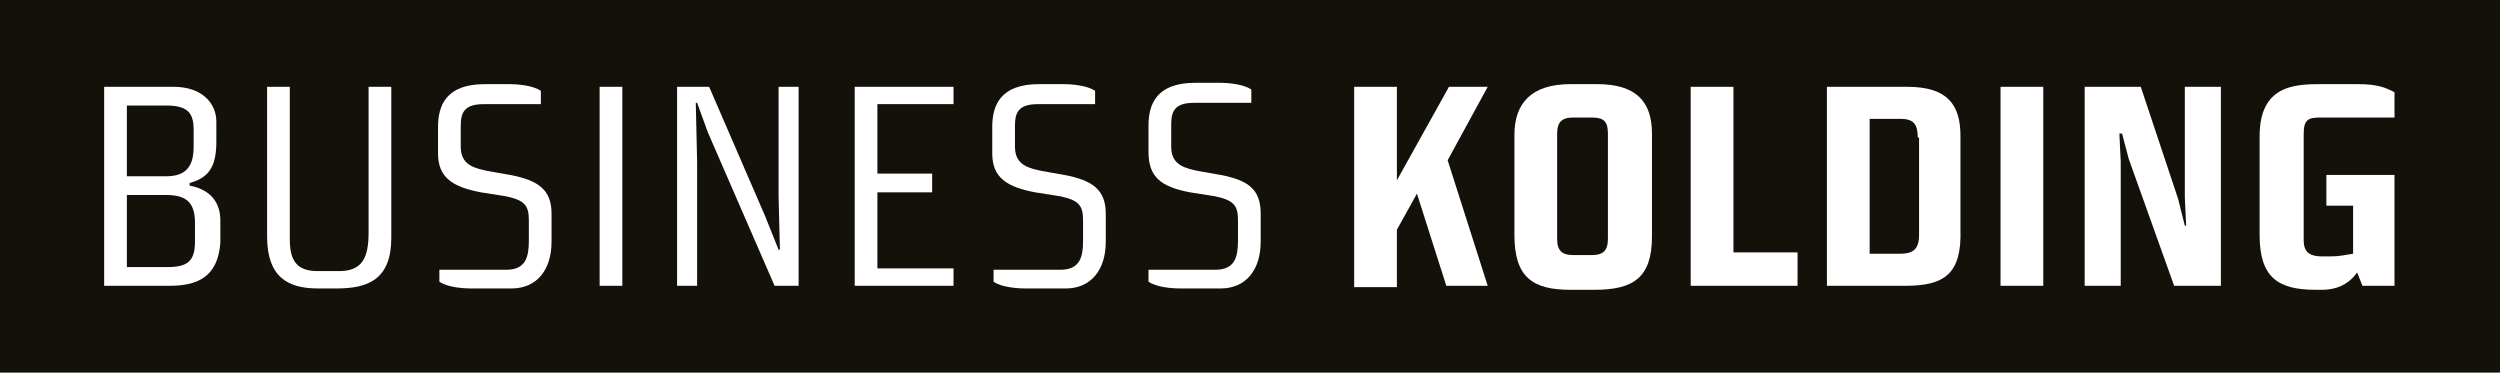
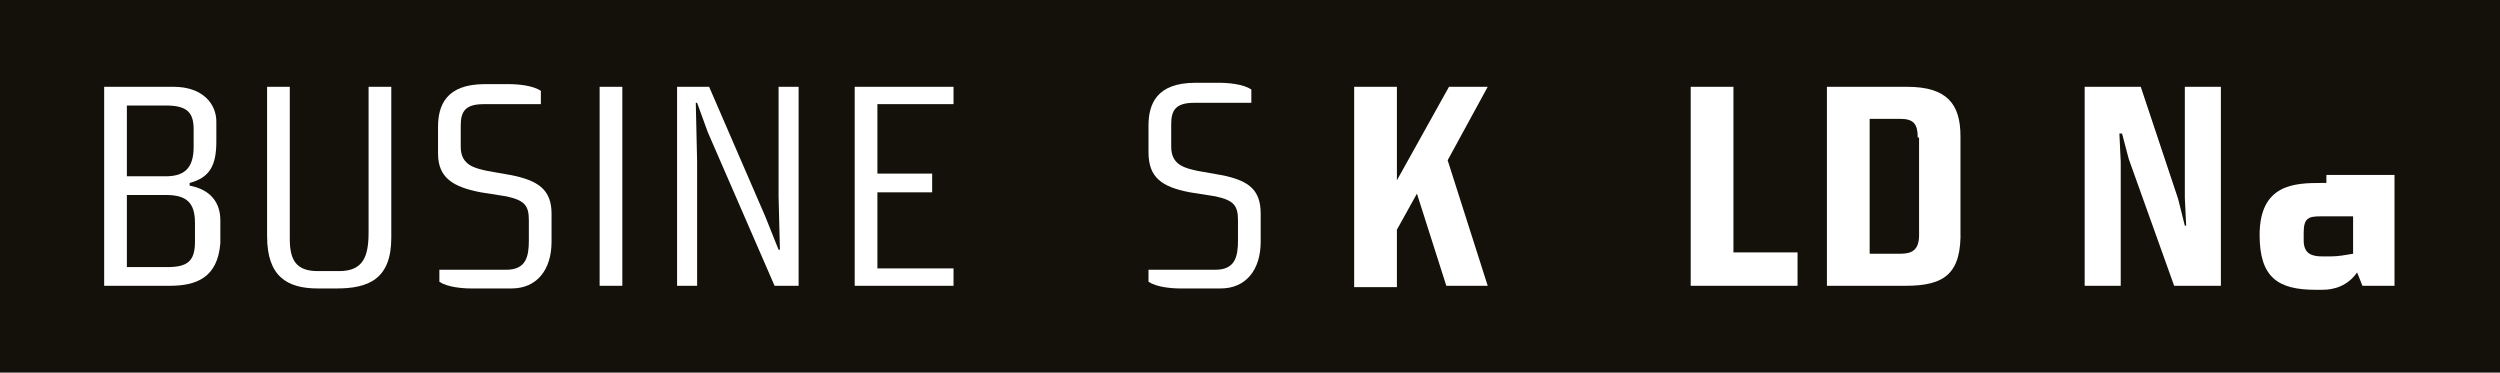
<svg xmlns="http://www.w3.org/2000/svg" version="1.1" id="Layer_1" x="0px" y="0px" viewBox="0 0 187.2 27.9" style="enable-background:new 0 0 187.2 27.9;" xml:space="preserve">
  <style type="text/css">
	.st0{fill:#131109;}
	.st1{fill:#FFFFFF;}
</style>
  <g>
    <rect class="st0" width="187.2" height="27.9" />
    <path class="st1" d="M12.7,21.4H7.8V6.5H13c2.2,0,3.2,1.3,3.2,2.6v1.5c0,1.8-0.5,2.7-2,3.1v0.2c1.6,0.3,2.3,1.3,2.3,2.6v1.7   C16.3,20.8,14.7,21.4,12.7,21.4z M14.5,9.7c0-1.3-0.5-1.8-2.1-1.8H9.5v5.3h2.9c1.3,0,2.1-0.5,2.1-2.2V9.7z M14.6,16.7   c0-1.6-0.7-2.1-2.2-2.1H9.5v5.4h3c1.5,0,2.1-0.4,2.1-1.9V16.7z" />
    <path class="st1" d="M25.2,21.6h-1.4c-2.3,0-3.8-0.9-3.8-3.9V6.5h1.7v11.4c0,1.6,0.5,2.4,2.1,2.4h1.6c1.8,0,2.2-1.1,2.2-2.9V6.5   h1.7v11.3C29.3,20.9,27.6,21.6,25.2,21.6z" />
    <path class="st1" d="M41.3,18.1c0,2.1-1.1,3.5-3,3.5h-3c-0.7,0-1.8-0.1-2.4-0.5v-0.9h5c1.5,0,1.7-1,1.7-2.2v-1.5   c0-1.1-0.3-1.5-1.7-1.8l-1.9-0.3c-2.1-0.4-3.2-1.1-3.2-2.9v-2c0-1.6,0.6-3.2,3.5-3.2h1.8c0.7,0,1.8,0.1,2.4,0.5v1h-4.3   c-1.4,0-1.7,0.6-1.7,1.6V11c0,1.4,1.1,1.6,2,1.8l1.7,0.3c2.1,0.4,3.1,1.1,3.1,2.9V18.1z" />
    <path class="st1" d="M44.9,21.4V6.5h1.7v14.9H44.9z" />
    <path class="st1" d="M58,21.4L53,9.9l-0.8-2.2h-0.1l0.1,4.4v9.3h-1.5V6.5h2.4l4.2,9.7l1,2.5h0.1l-0.1-4V6.5h1.5v14.9H58z" />
    <path class="st1" d="M64,21.4V6.5h7.4v1.3h-5.7V13h4.1v1.4h-4.1v5.7h5.7v1.3H64z" />
-     <path class="st1" d="M82.8,18.1c0,2.1-1.1,3.5-3,3.5h-3c-0.7,0-1.8-0.1-2.4-0.5v-0.9h5c1.5,0,1.7-1,1.7-2.2v-1.5   c0-1.1-0.3-1.5-1.7-1.8l-1.9-0.3c-2.1-0.4-3.2-1.1-3.2-2.9v-2c0-1.6,0.6-3.2,3.5-3.2h1.8c0.7,0,1.8,0.1,2.4,0.5v1h-4.3   c-1.4,0-1.7,0.6-1.7,1.6V11c0,1.4,1.1,1.6,2,1.8l1.7,0.3c2.1,0.4,3.1,1.1,3.1,2.9V18.1z" />
    <path class="st1" d="M94.4,18.1c0,2.1-1.1,3.5-3,3.5h-3c-0.7,0-1.8-0.1-2.4-0.5v-0.9h5c1.5,0,1.7-1,1.7-2.2v-1.5   c0-1.1-0.3-1.5-1.7-1.8l-1.9-0.3C87,14,86,13.3,86,11.4v-2c0-1.6,0.6-3.2,3.5-3.2h1.8c0.7,0,1.8,0.1,2.4,0.5v1h-4.3   c-1.4,0-1.7,0.6-1.7,1.6V11c0,1.4,1.1,1.6,2,1.8l1.7,0.3c2.1,0.4,3,1.1,3,2.9V18.1z" />
    <path class="st1" d="M108.3,21.4l-2.2-6.9l-1.5,2.7v4.3h-3.2V6.5h3.2v7l3.9-7h2.9l-3,5.5l3,9.4H108.3z" />
-     <path class="st1" d="M119.4,21.7h-1.8c-2.8,0-4.2-0.9-4.2-4.1v-7.5c0-2.4,1.3-3.8,4.2-3.8h2c2.9,0,4.1,1.3,4.1,3.7v7.7   C123.7,20.8,122.3,21.7,119.4,21.7z M120.4,10c0-0.9-0.3-1.2-1.2-1.2h-1.4c-0.9,0-1.2,0.4-1.2,1.2v7.9c0,0.9,0.4,1.2,1.2,1.2h1.4   c0.8,0,1.2-0.3,1.2-1.2V10z" />
    <path class="st1" d="M126.6,21.4V6.5h3.2v12.4h4.8v2.5H126.6z" />
    <path class="st1" d="M142.7,21.4h-5.9V6.5h6c3,0,4,1.3,4,3.7v7C146.9,20.5,145.6,21.4,142.7,21.4z M143.6,10.3c0-1-0.3-1.4-1.3-1.4   H140V19h2.3c0.9,0,1.4-0.3,1.4-1.4V10.3z" />
-     <path class="st1" d="M149.8,21.4V6.5h3.2v14.9H149.8z" />
    <path class="st1" d="M162.8,21.4l-3.4-9.5l-0.5-1.9h-0.2l0.1,2.1v9.3h-2.7V6.5h4.2l2.8,8.4l0.5,2h0.1l-0.1-2.1V6.5h2.7v14.9H162.8z   " />
-     <path class="st1" d="M176.9,21.4l-0.4-1c-0.7,1-1.7,1.3-2.6,1.3h-0.5c-2.8,0-4.2-0.9-4.2-4.1v-7.4c0-3.8,2.6-3.9,4.6-3.9h2.8   c1.5,0,2.1,0.3,2.7,0.6v1.9h-5.5c-0.9,0-1.3,0.1-1.3,1.2V18c0,1,0.6,1.2,1.4,1.2h0.6c0.6,0,1.1-0.1,1.7-0.2v-3.6h-2v-2.3h5.1v8.3   H176.9z" />
+     <path class="st1" d="M176.9,21.4l-0.4-1c-0.7,1-1.7,1.3-2.6,1.3h-0.5c-2.8,0-4.2-0.9-4.2-4.1c0-3.8,2.6-3.9,4.6-3.9h2.8   c1.5,0,2.1,0.3,2.7,0.6v1.9h-5.5c-0.9,0-1.3,0.1-1.3,1.2V18c0,1,0.6,1.2,1.4,1.2h0.6c0.6,0,1.1-0.1,1.7-0.2v-3.6h-2v-2.3h5.1v8.3   H176.9z" />
  </g>
</svg>